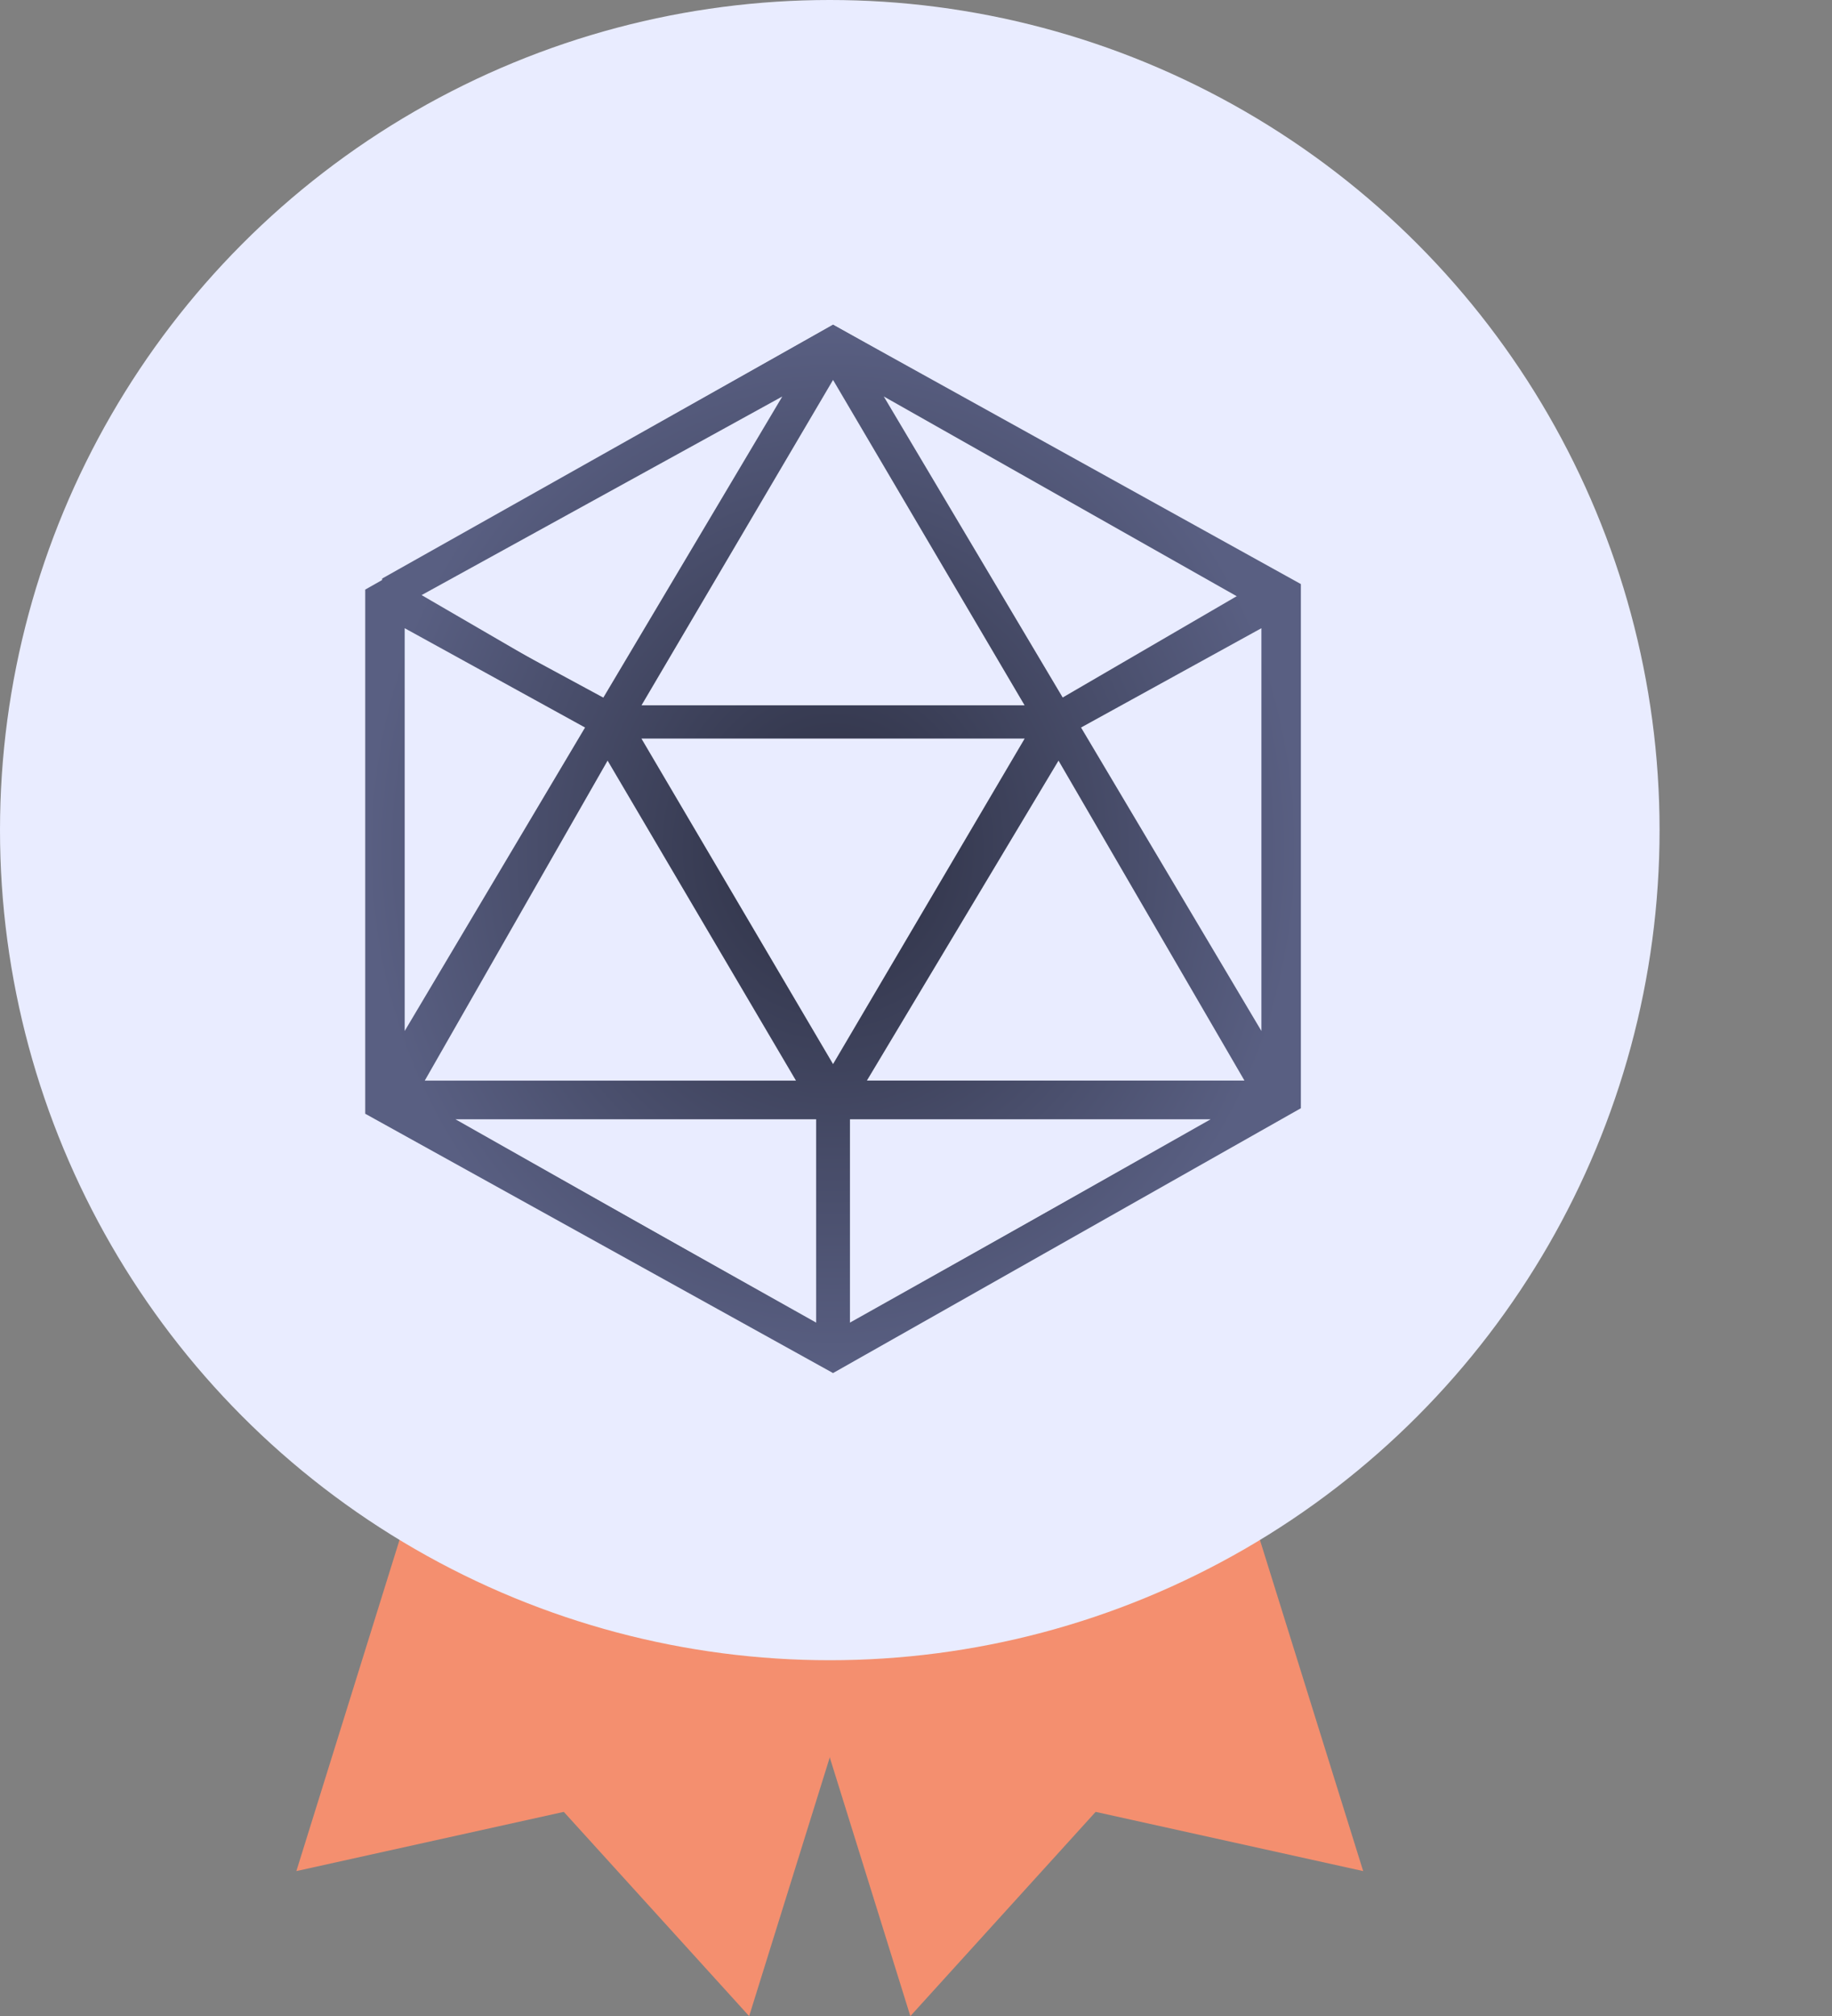
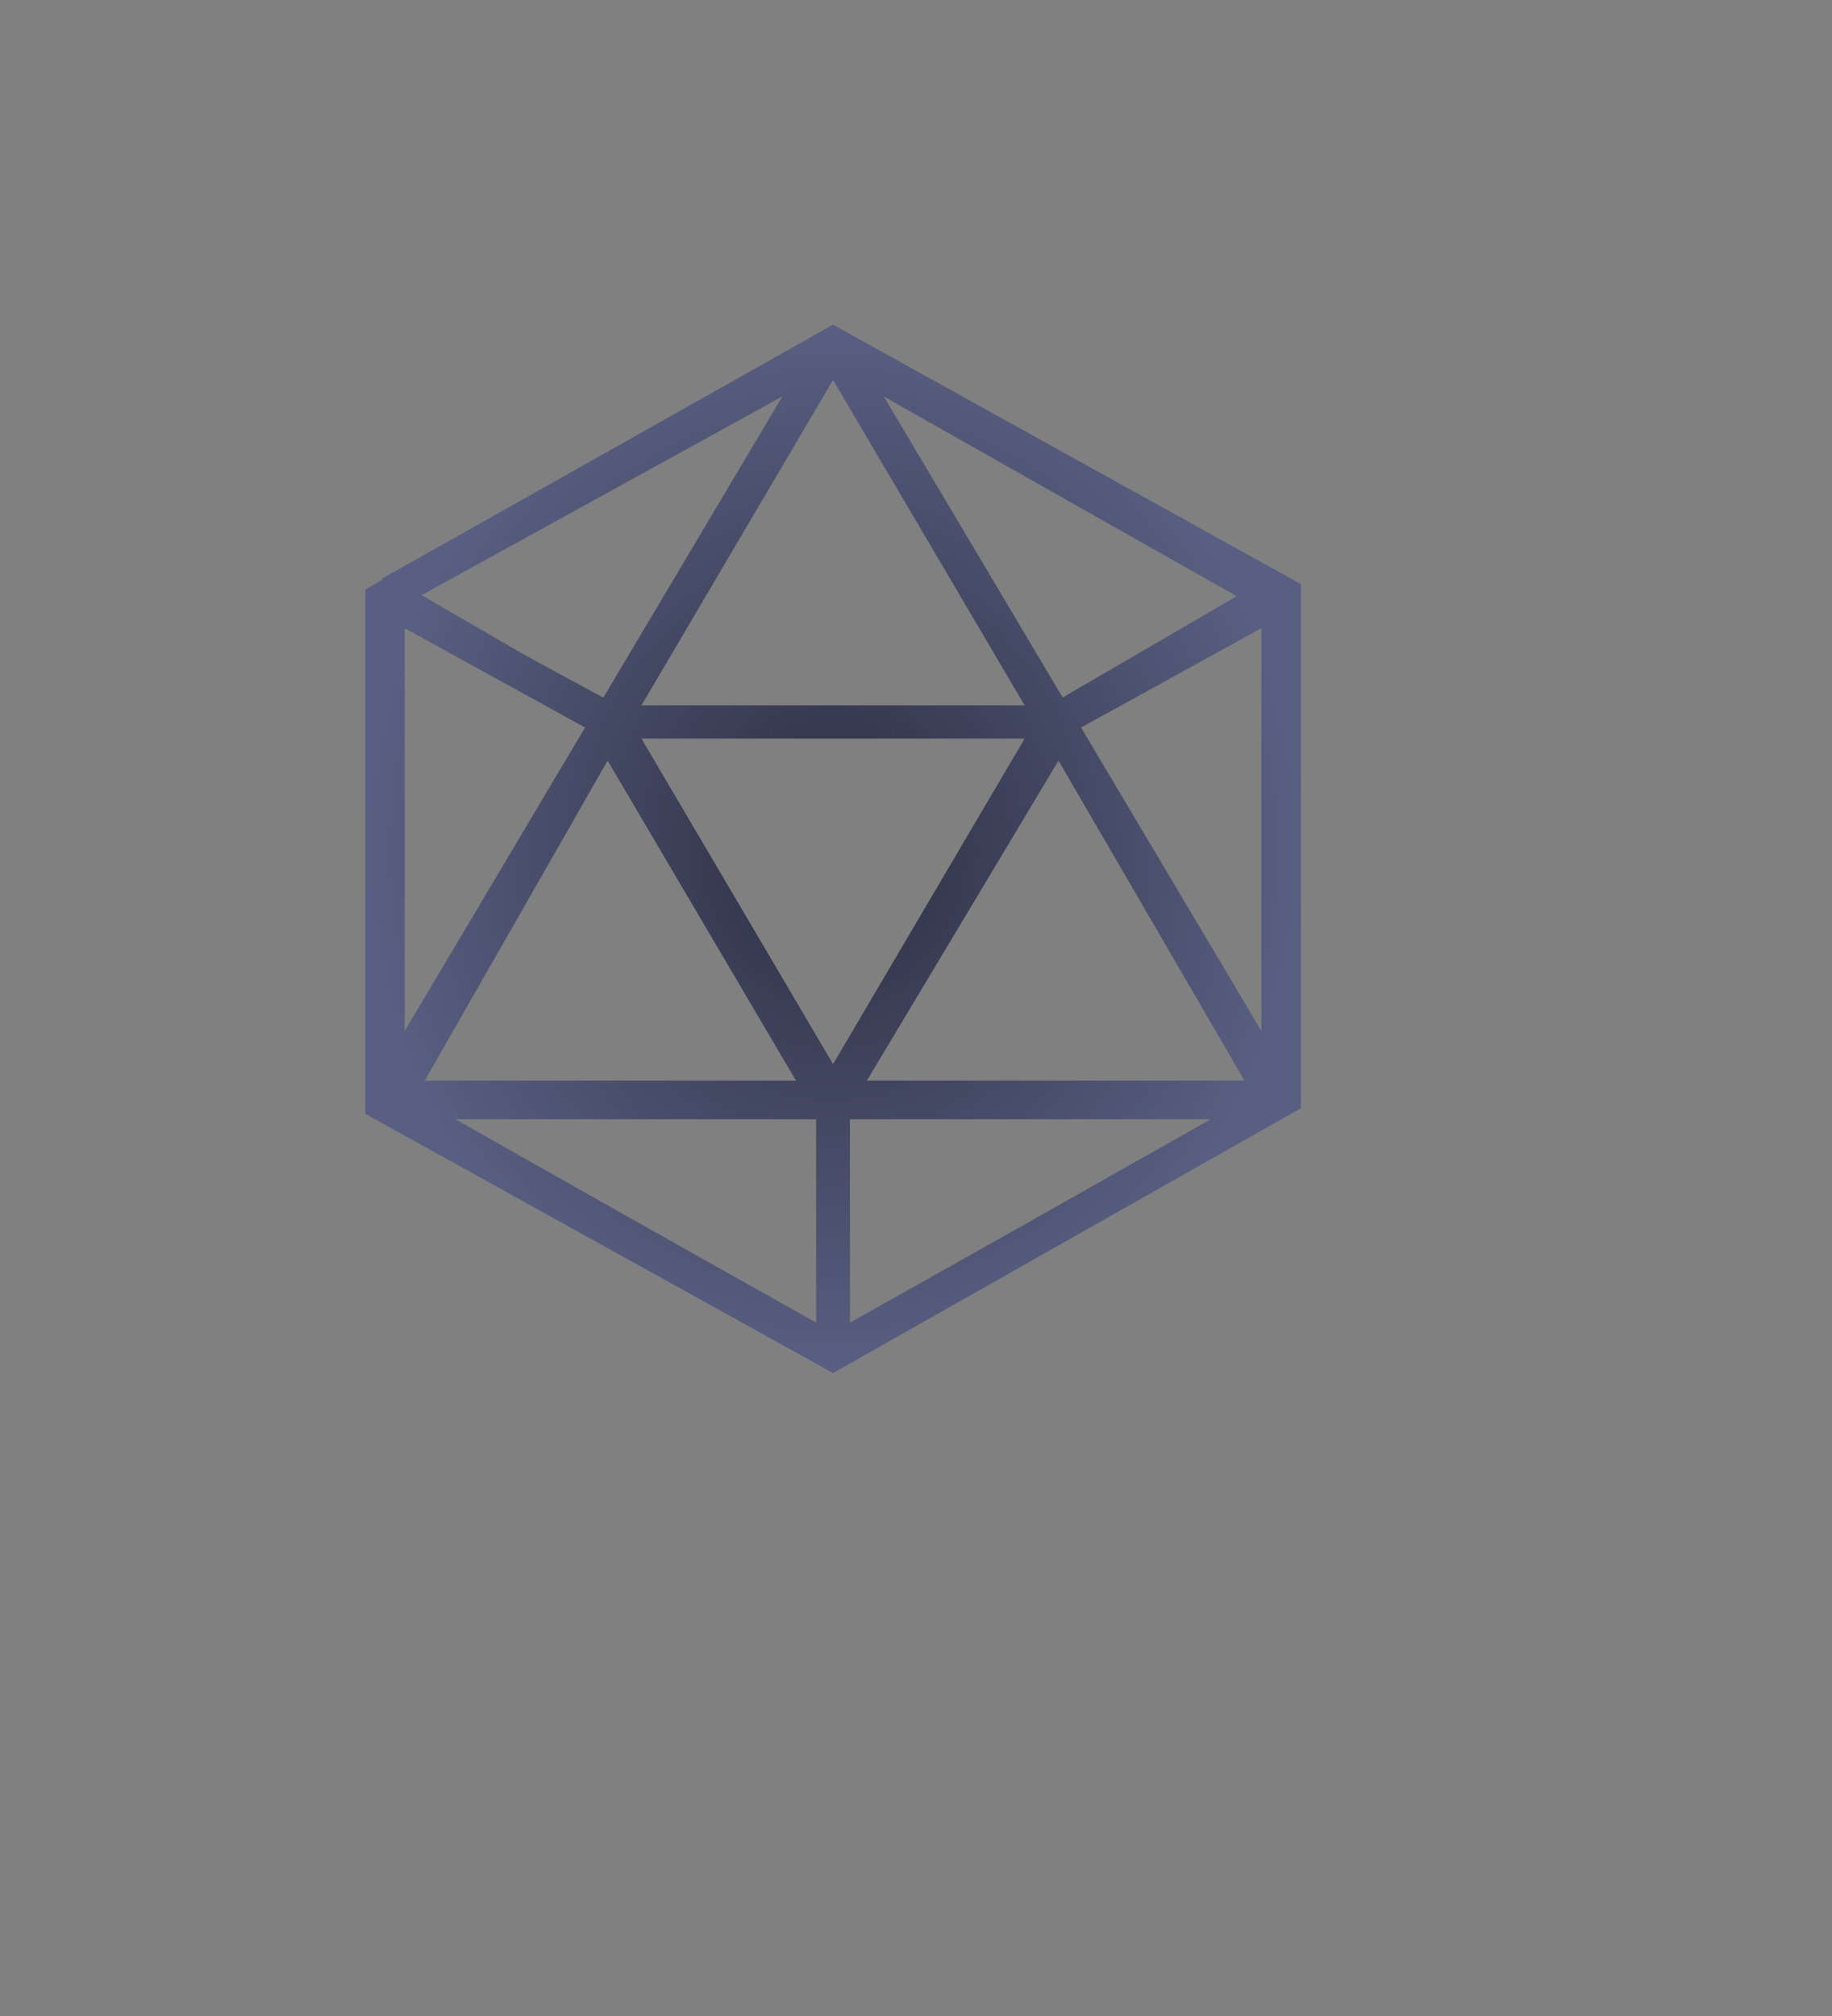
<svg xmlns="http://www.w3.org/2000/svg" width="100" height="110" viewBox="0 0 100 110" fill="none">
  <rect x="0" y="0" width="100" height="110" fill="#808080" stroke="none" />
-   <path d="M59.806 98.862L74.409 102.093L66.784 77.647L42.056 85.502L49.689 110L49.706 109.991L59.806 98.862Z" fill="#F48F6F" />
-   <path d="M30.775 98.862L16.177 102.093L23.795 77.647L48.53 85.502L40.895 110L40.878 109.991L30.775 98.862Z" fill="#F48F6F" />
-   <ellipse cx="45.294" cy="45.294" rx="45.294" ry="45.294" fill="#E9ECFF" />
  <path d="M45.472 17.719L20.859 31.567V59.264L45.472 73.113L70.085 59.264V31.567L45.472 17.719ZM33.781 38.492L45.472 18.622L57.163 38.492H33.781ZM57.163 38.793L45.472 58.662L33.781 38.793H57.163ZM45.164 58.963H21.475L33.166 39.094L45.164 58.963ZM57.779 39.094L69.469 58.963H45.78L57.779 39.094ZM57.779 38.191L46.087 18.622L69.162 31.567L57.779 38.191ZM33.166 38.191L21.475 31.869L44.549 18.923L33.166 38.191ZM32.858 38.793L21.167 58.361V32.17L32.858 38.793ZM45.164 59.565V72.511L22.09 59.565H45.164ZM45.78 59.565H68.854L45.78 72.511V59.565ZM58.086 38.793L69.777 32.17V58.361L58.086 38.793Z" fill="url(#paint0_radial)" />
  <path d="M45.472 17.719L19.936 32.17V60.77L45.472 74.919L71.008 60.469V31.869L45.472 17.719ZM33.166 41.502L43.626 59.264H23.013L33.166 41.502ZM31.935 39.696L22.09 56.254V34.277L31.935 39.696ZM42.703 21.633L32.858 38.191L23.013 32.471L42.703 21.633ZM35.012 38.492L45.472 20.73L55.932 38.492H35.012ZM55.932 40.298L45.472 58.06L35.012 40.298H55.932ZM58.086 38.191L48.241 21.633L67.931 32.772L58.086 38.191ZM67.931 58.963H47.318L57.779 41.502L67.931 58.963ZM66.085 61.071L46.395 72.21V61.071H66.085ZM59.009 39.696L68.854 34.277V56.254L59.009 39.696ZM44.549 61.071V72.21L24.859 61.071H44.549Z" fill="url(#paint1_radial)" />
  <defs>
    <radialGradient id="paint0_radial" cx="0" cy="0" r="1" gradientUnits="userSpaceOnUse" gradientTransform="translate(45.472 46.319) rotate(90) scale(28.6 25.536)">
      <stop stop-color="#2C2F42" />
      <stop offset="1" stop-color="#595F82" />
    </radialGradient>
    <radialGradient id="paint1_radial" cx="0" cy="0" r="1" gradientUnits="userSpaceOnUse" gradientTransform="translate(45.472 46.319) rotate(90) scale(28.6 25.536)">
      <stop stop-color="#2C2F42" />
      <stop offset="1" stop-color="#595F82" />
    </radialGradient>
  </defs>
</svg>